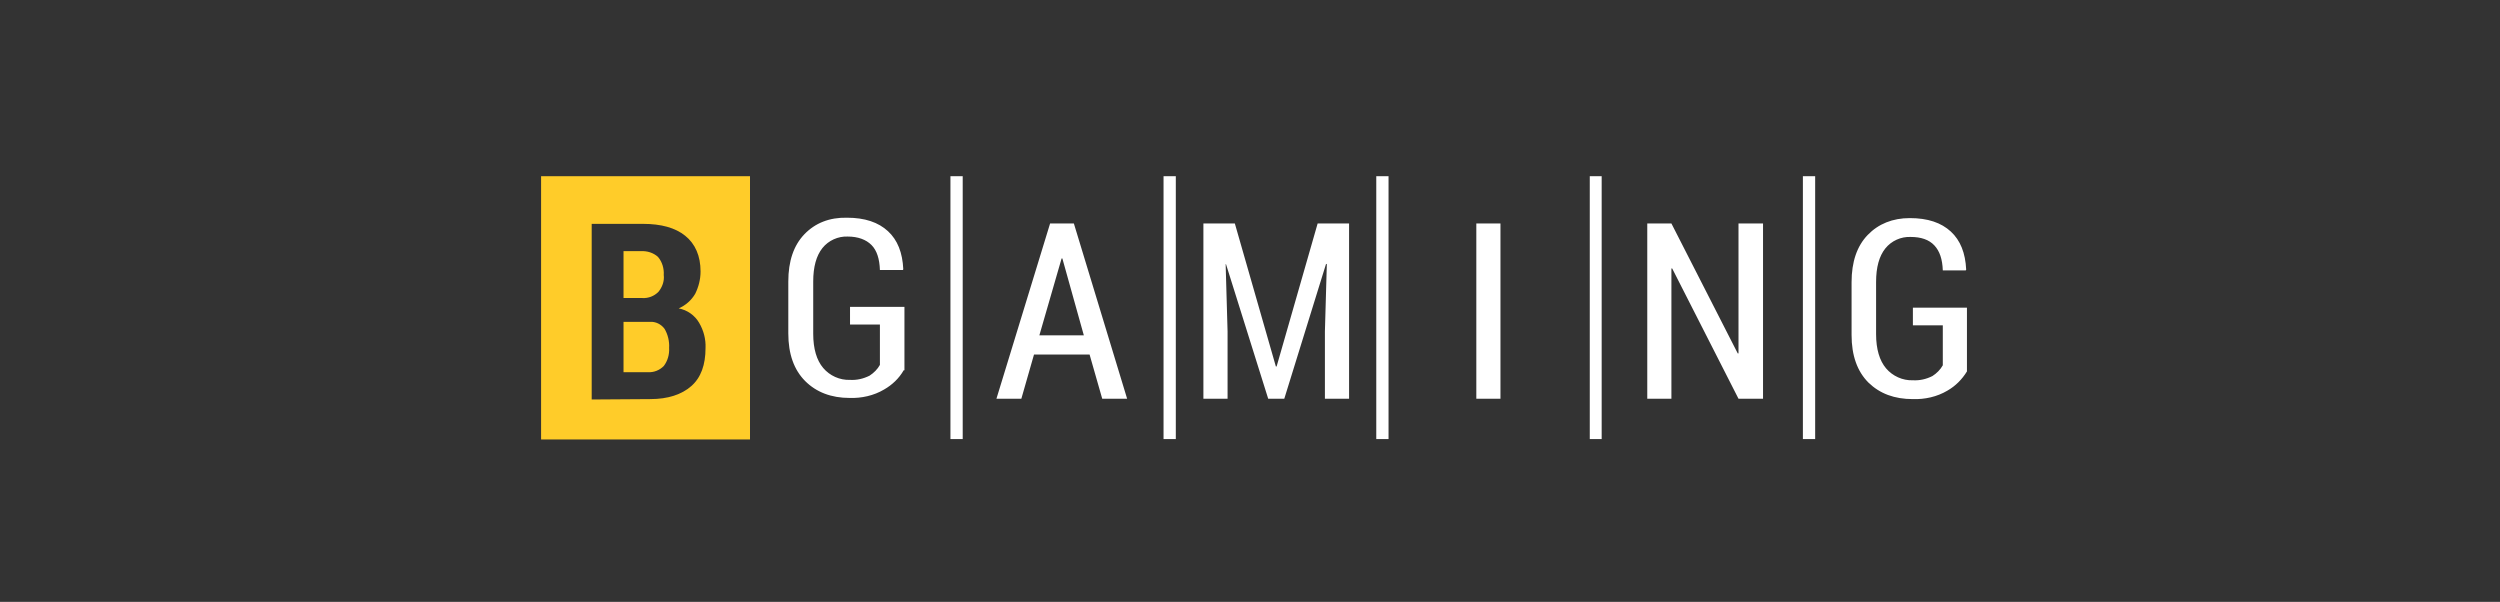
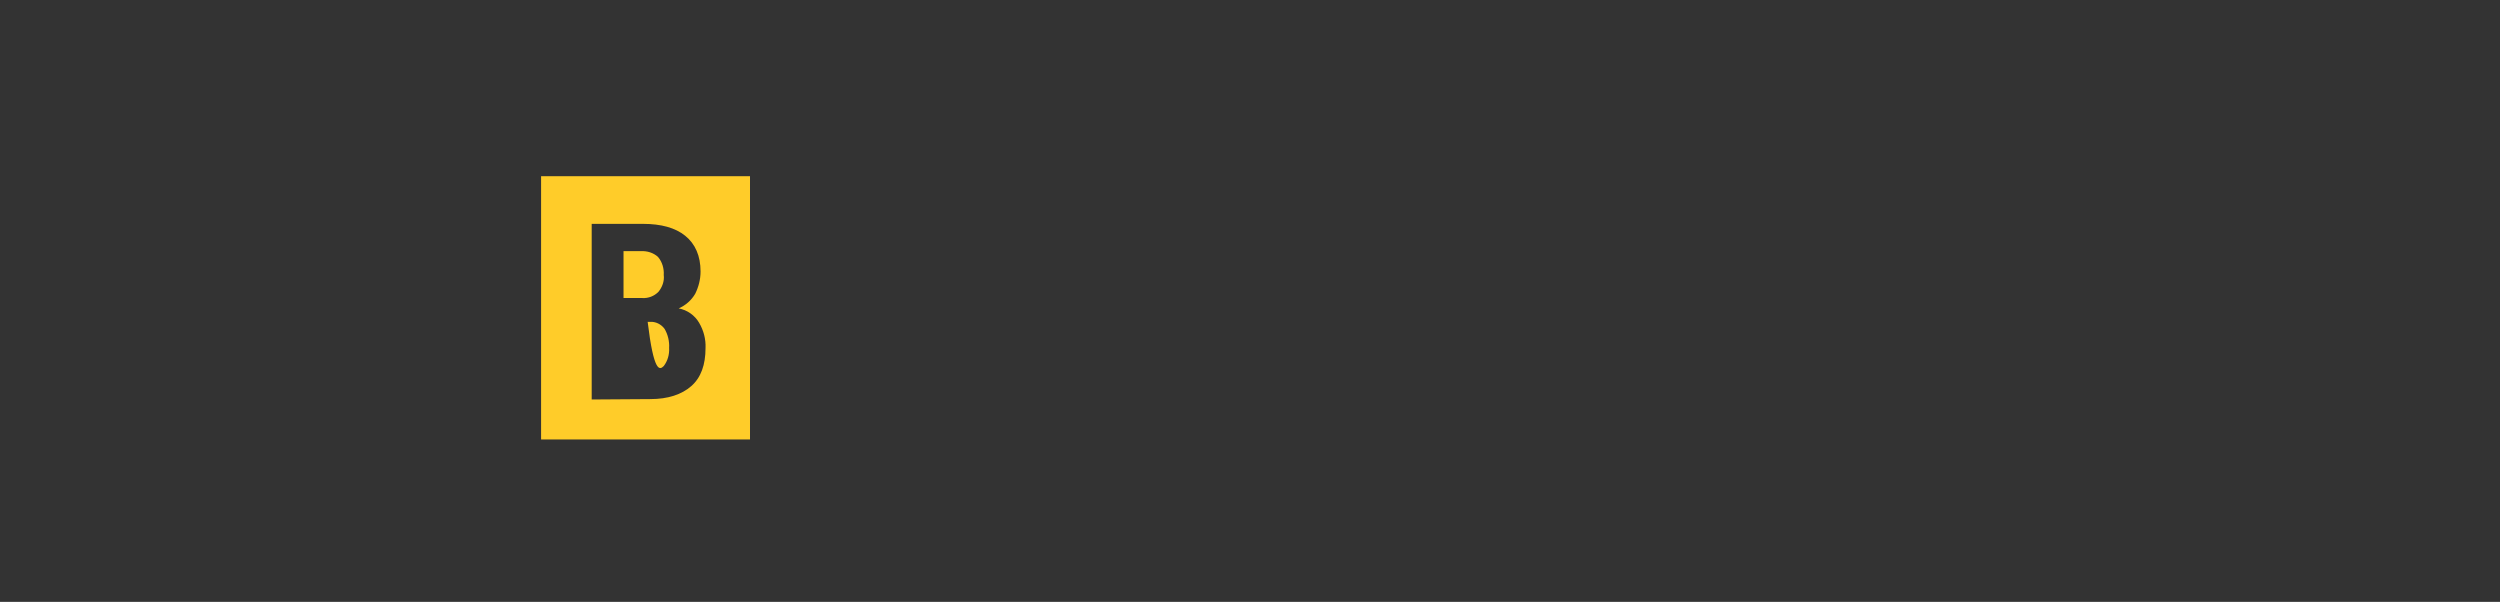
<svg xmlns="http://www.w3.org/2000/svg" width="108" height="26" viewBox="0 0 108 26" fill="none">
  <rect x="0" y="0" width="108" height="26" fill="#333333" stroke="none" />
-   <path fill-rule="evenodd" clip-rule="evenodd" d="M23.375 7.613H32.4V18.984H23.375V7.613ZM25.561 17.258V9.671H27.78C28.558 9.671 29.171 9.837 29.602 10.186C30.032 10.534 30.264 11.049 30.264 11.73C30.264 12.062 30.181 12.394 30.032 12.693C29.866 12.975 29.618 13.191 29.32 13.323C29.684 13.39 30.015 13.622 30.198 13.938C30.396 14.27 30.496 14.651 30.479 15.033C30.479 15.764 30.28 16.312 29.866 16.677C29.453 17.042 28.856 17.241 28.095 17.241L25.561 17.258ZM26.936 13.904V16.079H27.979C28.244 16.096 28.492 15.996 28.674 15.813C28.84 15.598 28.923 15.316 28.906 15.033C28.923 14.751 28.856 14.452 28.707 14.203C28.558 14.004 28.326 13.888 28.078 13.904H26.936ZM26.936 12.875H27.747C28.012 12.892 28.26 12.792 28.442 12.61C28.608 12.41 28.707 12.145 28.674 11.879C28.691 11.597 28.608 11.315 28.426 11.099C28.227 10.916 27.946 10.833 27.681 10.85H26.936V12.875Z" fill="#FFCC29" />
-   <path d="M41.589 18.968H41.059V7.613H41.589V18.968ZM50.795 18.968H50.265V7.613H50.795V18.968ZM59.985 18.968H59.455V7.613H59.985V18.968ZM69.192 18.968H68.678V7.613H69.192V18.968ZM78.415 18.968H77.885V7.613H78.415V18.968ZM39.039 15.996C38.84 16.345 38.542 16.627 38.194 16.826C37.747 17.092 37.217 17.208 36.704 17.191C35.909 17.191 35.264 16.942 34.783 16.461C34.303 15.979 34.055 15.299 34.055 14.402V12.161C34.055 11.281 34.287 10.601 34.75 10.119C35.214 9.638 35.827 9.389 36.588 9.405C37.366 9.405 37.946 9.605 38.36 9.987C38.774 10.368 38.989 10.916 39.022 11.63L39.006 11.663H38.012C37.996 11.182 37.88 10.817 37.648 10.584C37.416 10.352 37.068 10.219 36.621 10.219C36.207 10.202 35.793 10.385 35.528 10.717C35.264 11.049 35.131 11.53 35.131 12.161V14.419C35.131 15.066 35.28 15.565 35.562 15.896C35.843 16.229 36.274 16.428 36.721 16.411C37.019 16.428 37.3 16.361 37.565 16.229C37.747 16.112 37.913 15.946 38.012 15.764V14.021H36.721V13.257H39.072V15.996H39.039ZM44.901 14.485H46.821L45.894 11.165H45.861L44.901 14.485ZM47.07 15.316H44.669L44.122 17.225H43.046L45.364 9.654H46.391L48.692 17.225H47.616L47.07 15.316ZM53.345 9.654L55.117 15.83H55.15L56.922 9.654H58.28V17.225H57.236V14.319L57.319 11.414L57.286 11.398L55.481 17.225H54.786L52.964 11.414H52.948L53.031 14.319V17.225H51.987V9.654H53.345ZM64.82 17.225H63.777V9.654H64.82V17.225ZM76.163 17.225H75.103L72.238 11.597H72.205V17.225H71.162V9.654H72.205L75.07 15.266H75.103V9.654H76.163V17.225ZM84.972 16.046C84.757 16.395 84.475 16.677 84.127 16.876C83.68 17.142 83.15 17.258 82.637 17.241C81.842 17.241 81.213 17.009 80.716 16.527C80.236 16.046 79.988 15.365 79.988 14.469V12.194C79.988 11.315 80.219 10.634 80.683 10.152C81.147 9.671 81.76 9.422 82.505 9.422C83.283 9.422 83.862 9.621 84.276 10.003C84.69 10.385 84.906 10.933 84.939 11.647L84.922 11.68H83.929C83.912 11.198 83.796 10.85 83.564 10.601C83.332 10.352 82.985 10.236 82.538 10.236C82.124 10.219 81.71 10.402 81.445 10.734C81.18 11.066 81.047 11.547 81.047 12.178V14.436C81.047 15.083 81.197 15.581 81.478 15.913C81.76 16.245 82.19 16.444 82.637 16.428C82.935 16.444 83.217 16.378 83.481 16.245C83.664 16.129 83.829 15.963 83.929 15.78V14.054H82.637V13.29H84.972V16.046Z" fill="white" />
+   <path fill-rule="evenodd" clip-rule="evenodd" d="M23.375 7.613H32.4V18.984H23.375V7.613ZM25.561 17.258V9.671H27.78C28.558 9.671 29.171 9.837 29.602 10.186C30.032 10.534 30.264 11.049 30.264 11.73C30.264 12.062 30.181 12.394 30.032 12.693C29.866 12.975 29.618 13.191 29.32 13.323C29.684 13.39 30.015 13.622 30.198 13.938C30.396 14.27 30.496 14.651 30.479 15.033C30.479 15.764 30.28 16.312 29.866 16.677C29.453 17.042 28.856 17.241 28.095 17.241L25.561 17.258ZM26.936 13.904H27.979C28.244 16.096 28.492 15.996 28.674 15.813C28.84 15.598 28.923 15.316 28.906 15.033C28.923 14.751 28.856 14.452 28.707 14.203C28.558 14.004 28.326 13.888 28.078 13.904H26.936ZM26.936 12.875H27.747C28.012 12.892 28.26 12.792 28.442 12.61C28.608 12.41 28.707 12.145 28.674 11.879C28.691 11.597 28.608 11.315 28.426 11.099C28.227 10.916 27.946 10.833 27.681 10.85H26.936V12.875Z" fill="#FFCC29" />
</svg>